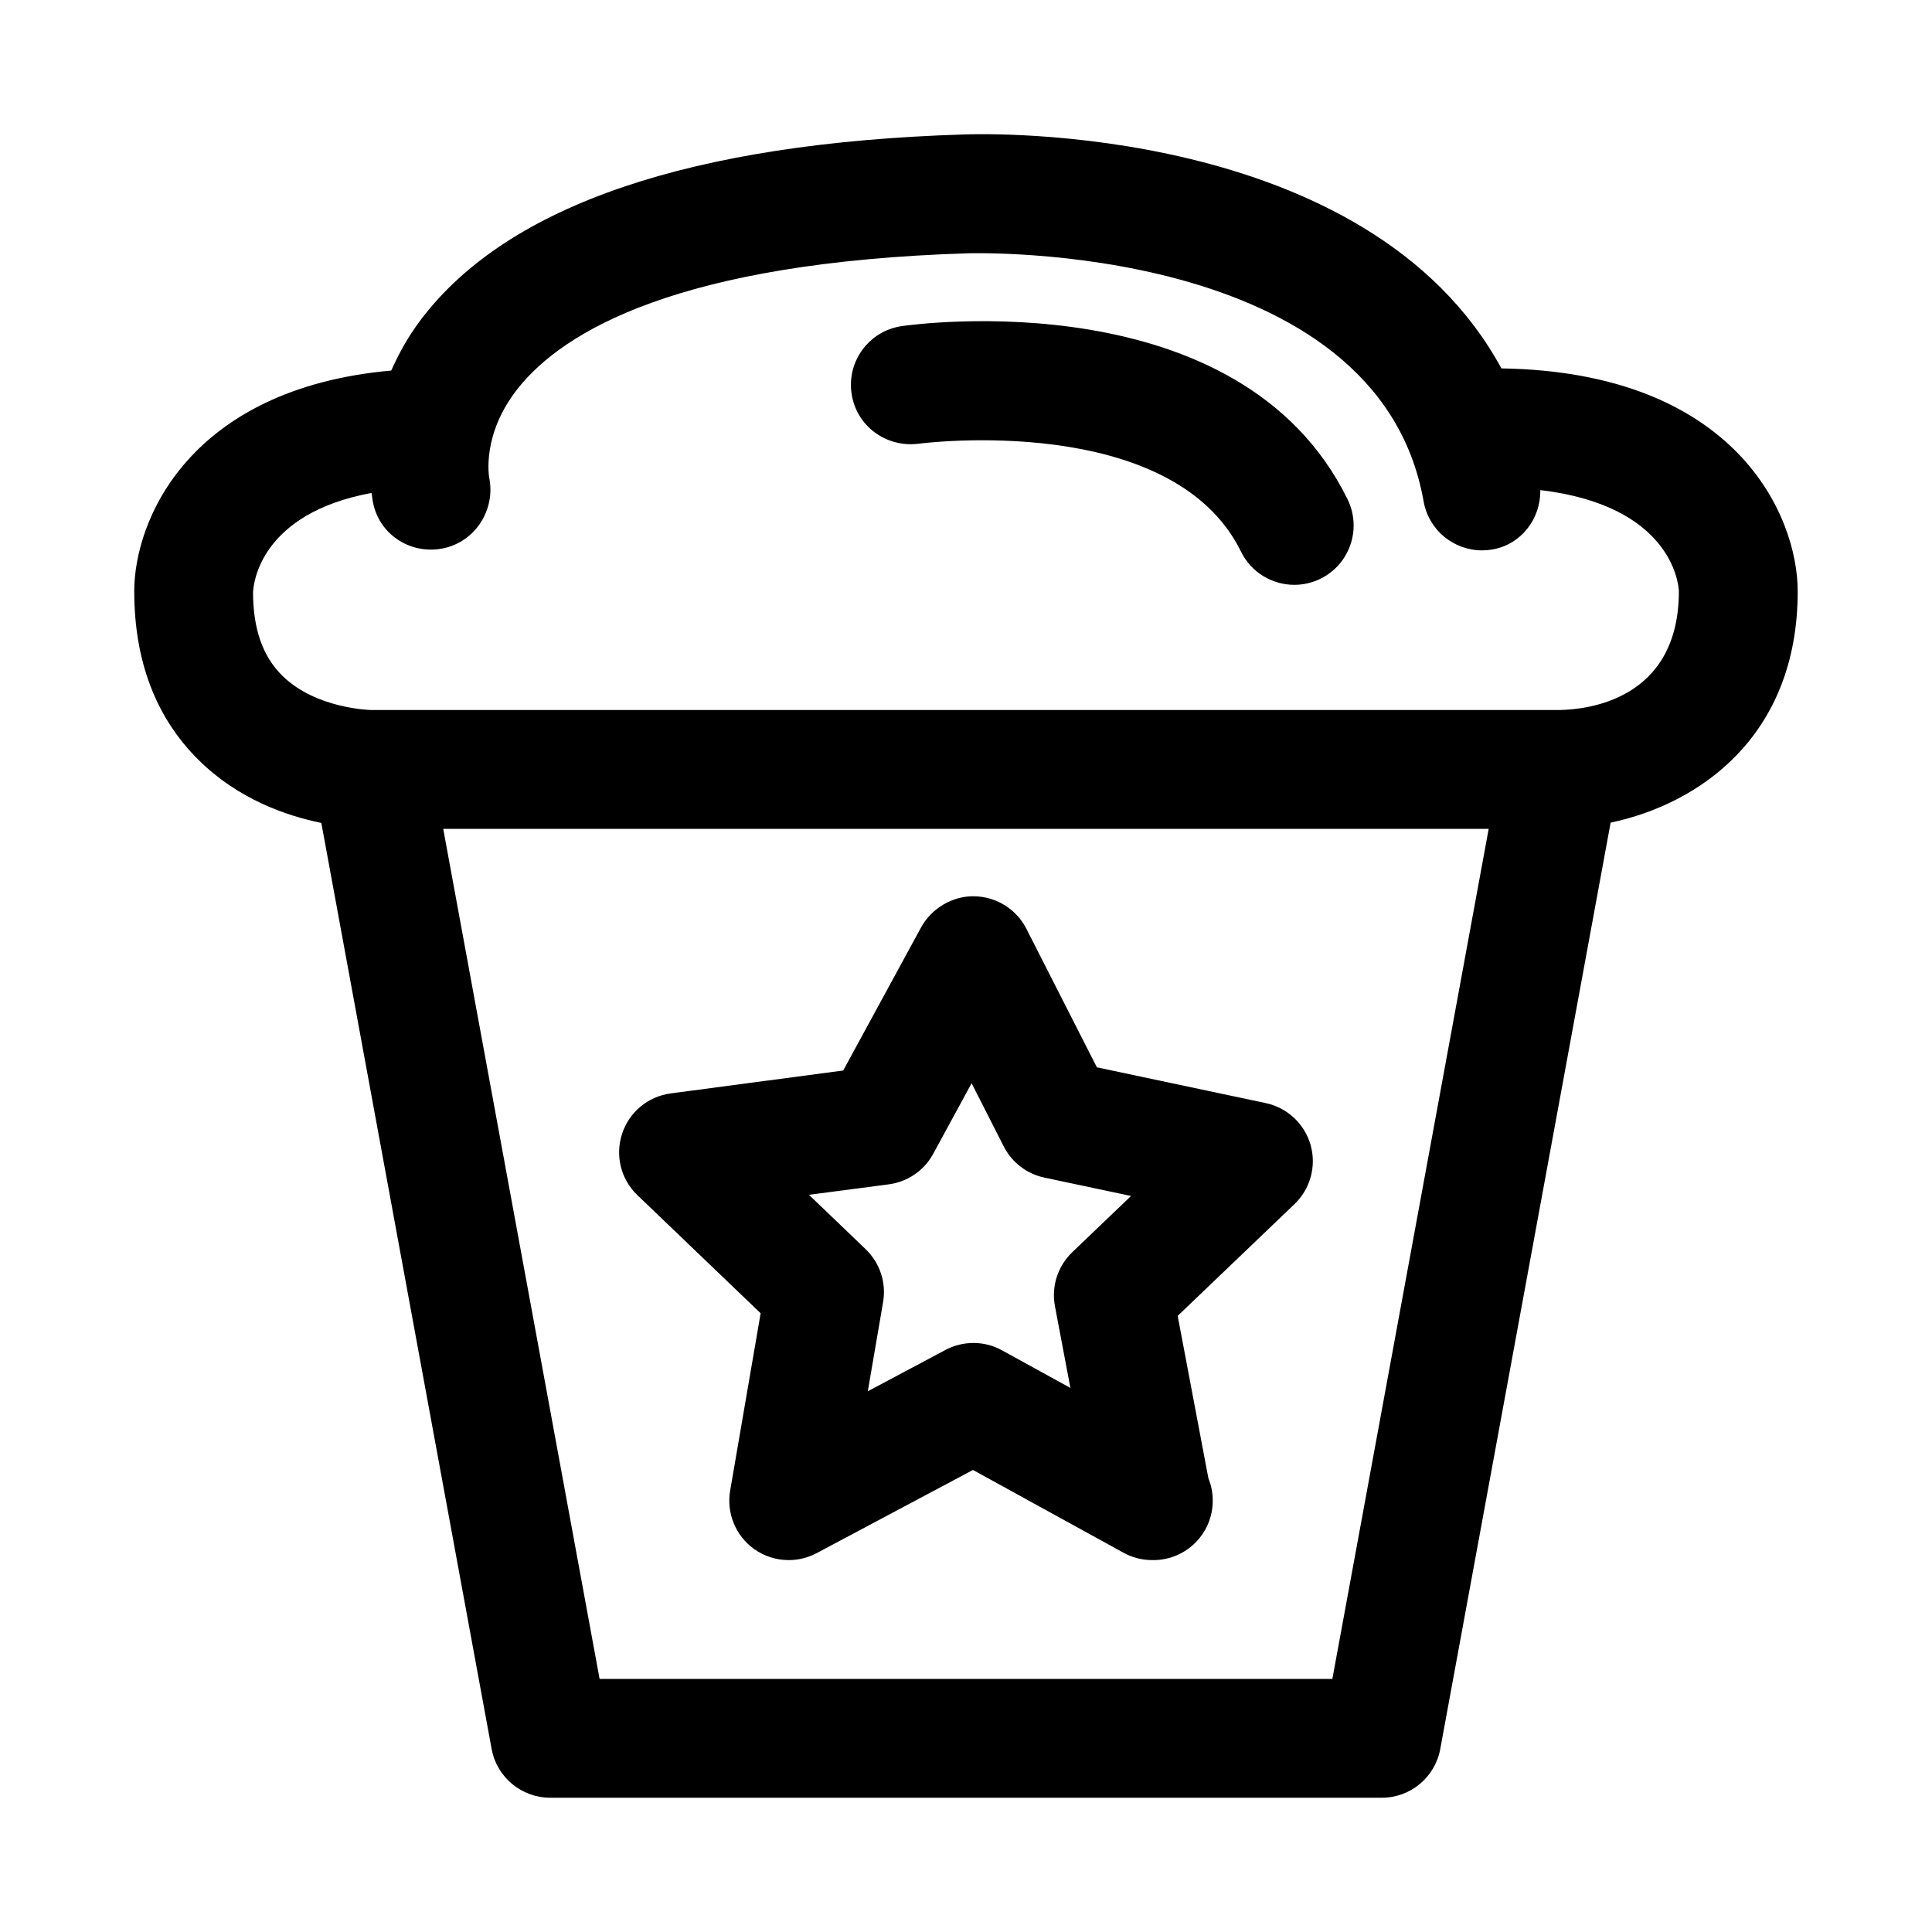
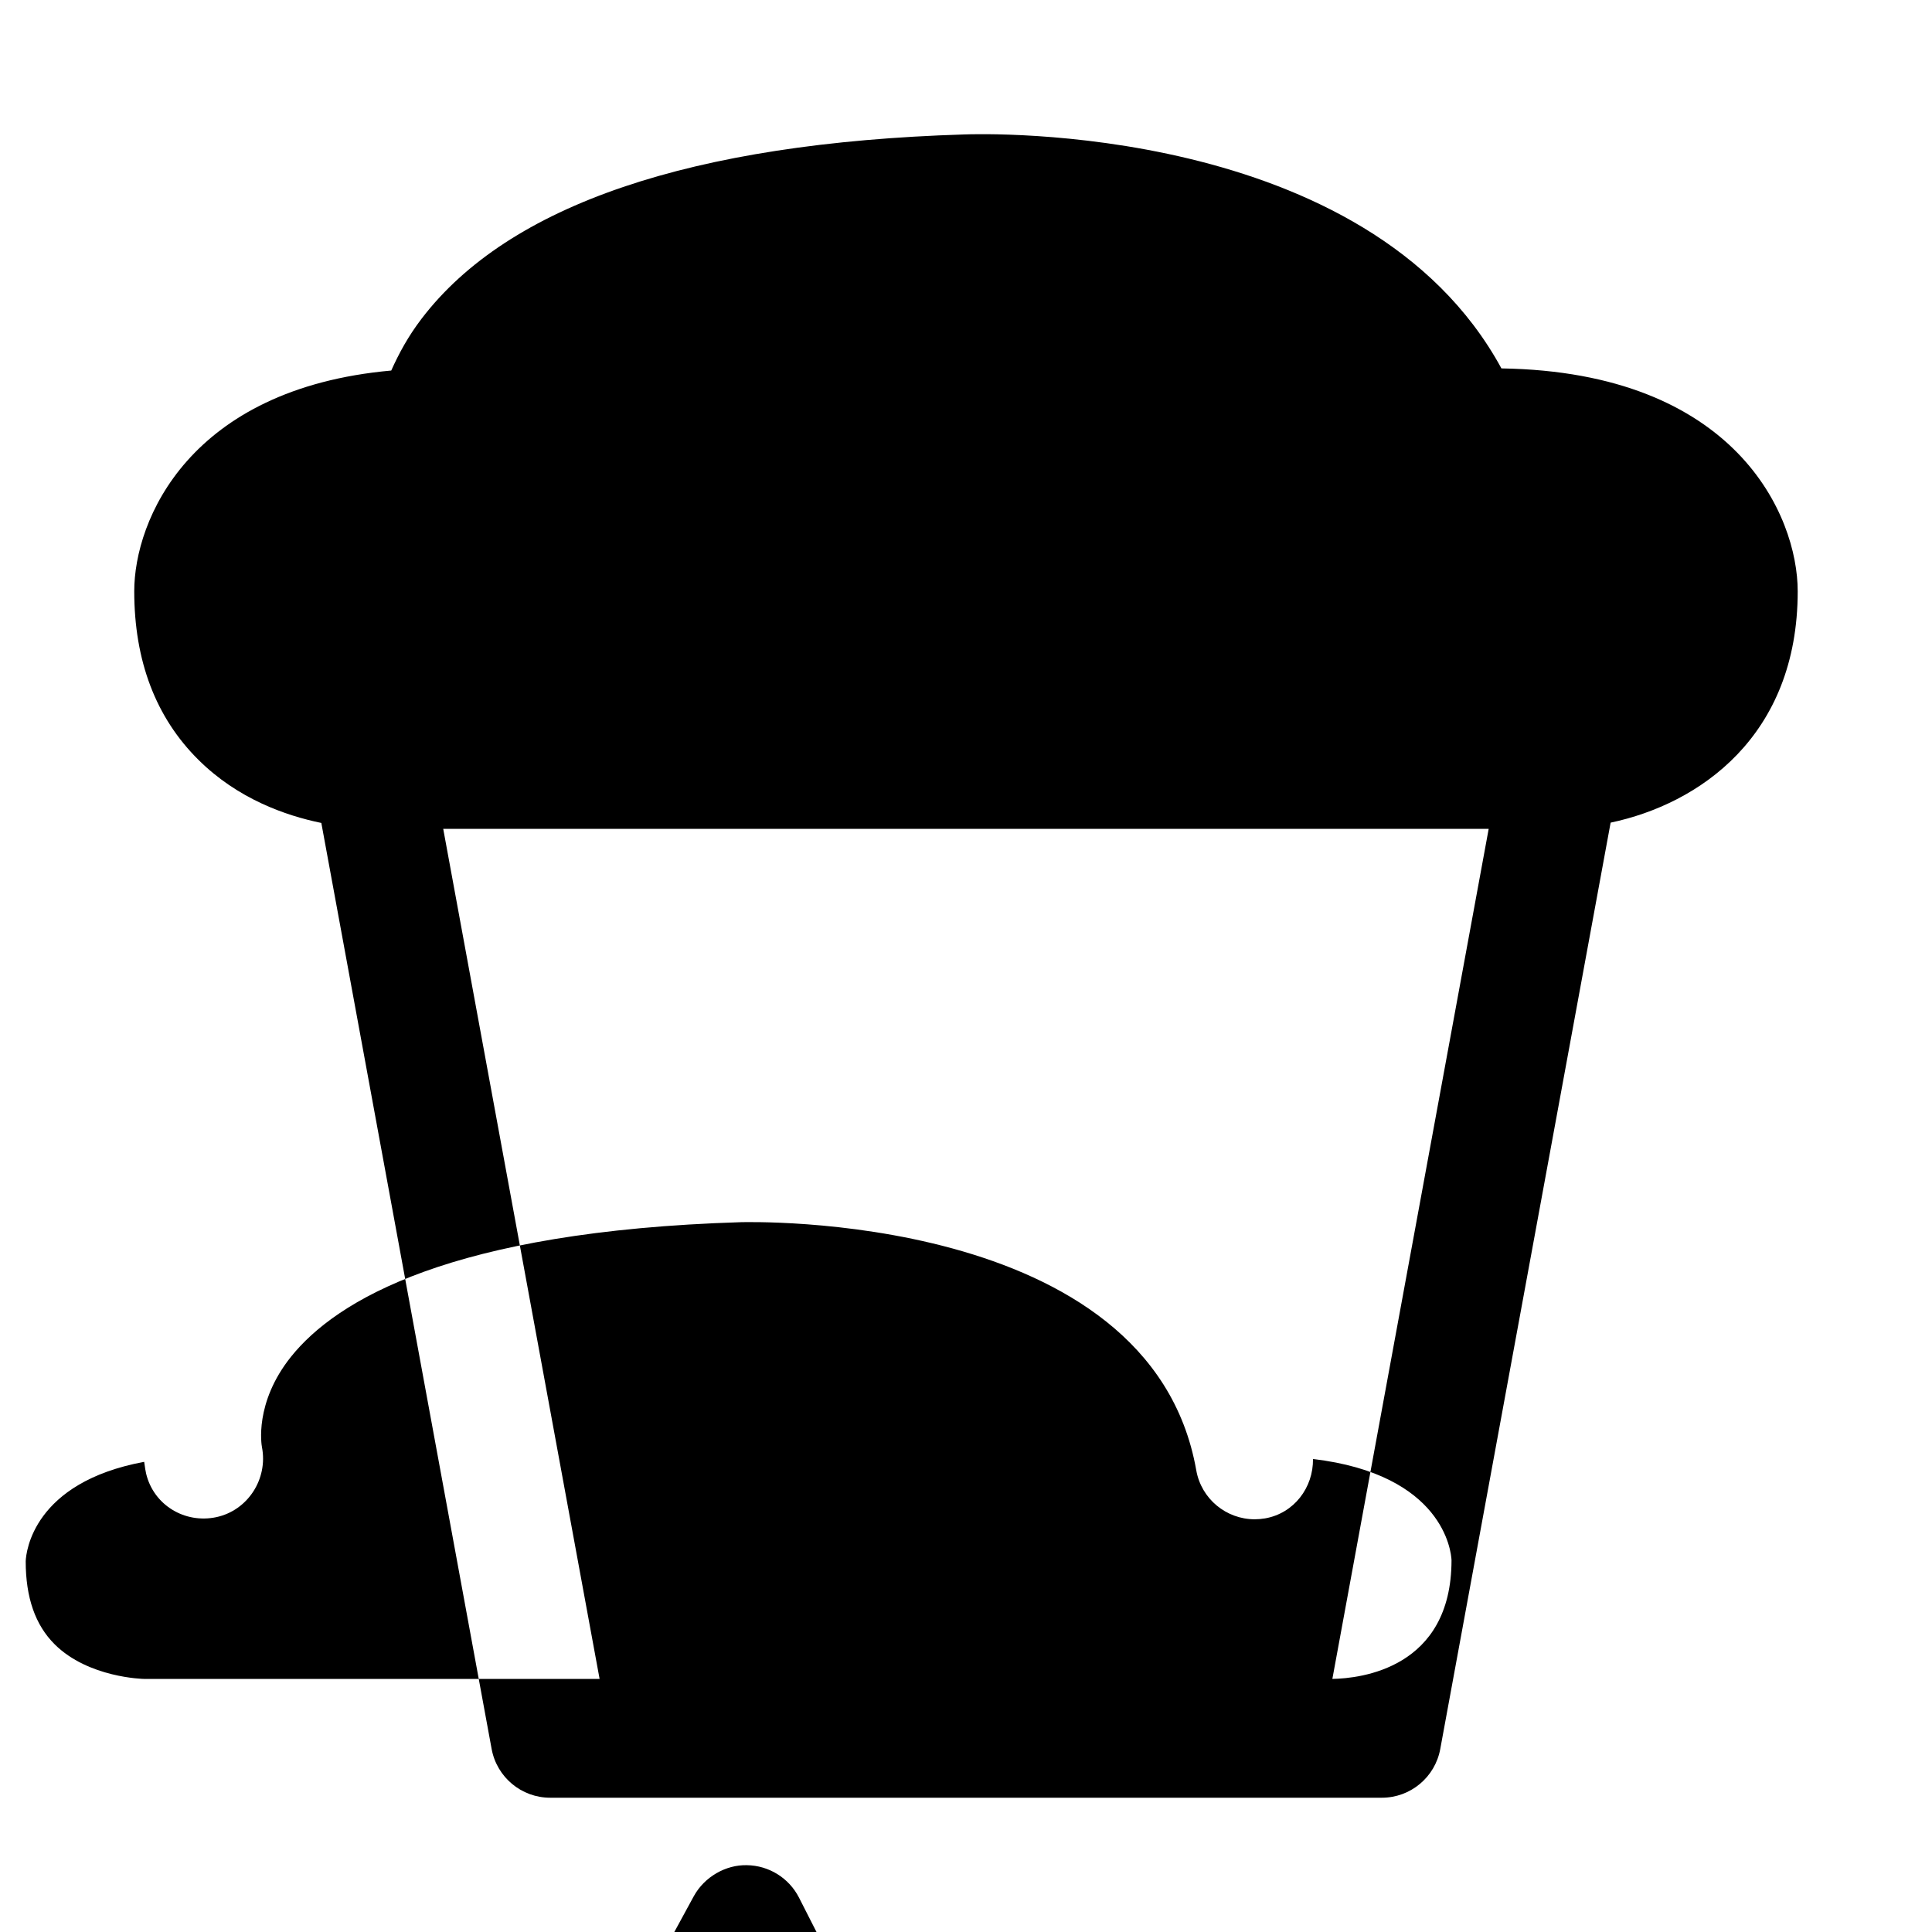
<svg xmlns="http://www.w3.org/2000/svg" fill="#000000" width="800px" height="800px" version="1.1" viewBox="144 144 512 512">
-   <path d="m620.41 300.67c0-19.996-16.406-58.062-78.469-59.039h-0.047c-35.551-65.336-137.62-62.188-142.39-62-72.375 2.234-120.74 18.656-143.76 48.805-3.59 4.695-6.059 9.293-8.059 13.762-53.531 4.801-68.109 39.645-68.109 58.473 0 18.469 5.715 33.504 17.02 44.699 10.422 10.344 23.082 14.77 32.559 16.719l45.137 245.43c1.387 7.465 7.906 12.895 15.492 12.895h220.42c7.59 0 14.105-5.434 15.477-12.895l45.152-245.51c23.398-4.926 49.578-22.797 49.578-61.34zm-123.32 288.26h-194.19l-41.441-225.28h277.06zm60.25-256.77h-314.79-0.141c-0.203 0-14.738-0.301-23.648-9.148-5.18-5.129-7.699-12.453-7.699-22.039 0.094-2.394 1.922-20.875 31.395-26.34 0.203 1.512 0.41 2.707 0.52 3.133 2 8.328 10.25 13.305 18.609 11.523 8.359-1.793 13.711-10.137 12.09-18.531-0.094-0.488-2.109-11.711 7.684-23.961 11.98-14.957 42.352-33.297 119.25-35.676 1.008 0 108.48-3.289 120.66 65.73 1.34 7.637 7.981 13.004 15.477 13.004 0.914 0 1.828-0.078 2.754-0.234 7.699-1.355 12.801-8.156 12.707-15.742 34.539 4.106 36.617 24.543 36.711 26.793 0 28.734-24.148 31.363-31.582 31.488zm-56.223-55.844c3.824 7.809 0.613 17.238-7.195 21.066-2.234 1.086-4.598 1.605-6.91 1.605-5.824 0-11.414-3.242-14.137-8.816-18.277-37.203-84.688-28.688-85.363-28.59-8.691 1.133-16.609-4.707-17.84-13.32-1.258-8.613 4.707-16.594 13.32-17.84 3.637-0.52 89.598-12.262 118.12 45.895zm-155.54 215.71-8.078 47.012c-1.008 5.918 1.418 11.902 6.281 15.414 2.742 1.996 6 2.988 9.246 2.988 2.535 0 5.07-0.613 7.398-1.844l41.422-22.043 39.91 21.945c2.363 1.297 4.977 1.941 7.574 1.941 0.109-0.016 0.219-0.016 0.316 0 8.707 0 15.742-7.039 15.742-15.742 0-2.109-0.395-4.109-1.148-5.934l-8.141-43.043 30.953-29.613c4.219-4.047 5.856-10.078 4.266-15.68-1.59-5.606-6.172-9.887-11.887-11.098l-44.746-9.477-18.688-36.73c-2.66-5.211-7.981-8.516-13.824-8.598-5.574-0.141-11.242 3.086-14.059 8.219l-20.656 37.957-45.703 6.062c-6.016 0.805-11.02 4.945-12.895 10.707-1.891 5.762-0.316 12.09 4.062 16.262zm33.961-34.164c4.992-0.66 9.367-3.652 11.777-8.094l10.172-18.703 8.516 16.75c2.172 4.25 6.125 7.289 10.785 8.266l22.953 4.863-15.586 14.91c-3.84 3.684-5.574 9.07-4.582 14.297l4.094 21.664-18.121-9.965c-4.629-2.566-10.281-2.598-14.973-0.109l-20.594 10.957 4.047-23.617c0.898-5.148-0.852-10.406-4.613-14.027l-15.035-14.422z" />
+   <path d="m620.41 300.67c0-19.996-16.406-58.062-78.469-59.039h-0.047c-35.551-65.336-137.62-62.188-142.39-62-72.375 2.234-120.74 18.656-143.76 48.805-3.59 4.695-6.059 9.293-8.059 13.762-53.531 4.801-68.109 39.645-68.109 58.473 0 18.469 5.715 33.504 17.02 44.699 10.422 10.344 23.082 14.77 32.559 16.719l45.137 245.43c1.387 7.465 7.906 12.895 15.492 12.895h220.42c7.59 0 14.105-5.434 15.477-12.895l45.152-245.51c23.398-4.926 49.578-22.797 49.578-61.34zm-123.32 288.26h-194.19l-41.441-225.28h277.06zh-314.79-0.141c-0.203 0-14.738-0.301-23.648-9.148-5.18-5.129-7.699-12.453-7.699-22.039 0.094-2.394 1.922-20.875 31.395-26.34 0.203 1.512 0.41 2.707 0.52 3.133 2 8.328 10.25 13.305 18.609 11.523 8.359-1.793 13.711-10.137 12.09-18.531-0.094-0.488-2.109-11.711 7.684-23.961 11.98-14.957 42.352-33.297 119.25-35.676 1.008 0 108.48-3.289 120.66 65.73 1.34 7.637 7.981 13.004 15.477 13.004 0.914 0 1.828-0.078 2.754-0.234 7.699-1.355 12.801-8.156 12.707-15.742 34.539 4.106 36.617 24.543 36.711 26.793 0 28.734-24.148 31.363-31.582 31.488zm-56.223-55.844c3.824 7.809 0.613 17.238-7.195 21.066-2.234 1.086-4.598 1.605-6.91 1.605-5.824 0-11.414-3.242-14.137-8.816-18.277-37.203-84.688-28.688-85.363-28.59-8.691 1.133-16.609-4.707-17.84-13.32-1.258-8.613 4.707-16.594 13.32-17.84 3.637-0.52 89.598-12.262 118.12 45.895zm-155.54 215.71-8.078 47.012c-1.008 5.918 1.418 11.902 6.281 15.414 2.742 1.996 6 2.988 9.246 2.988 2.535 0 5.07-0.613 7.398-1.844l41.422-22.043 39.91 21.945c2.363 1.297 4.977 1.941 7.574 1.941 0.109-0.016 0.219-0.016 0.316 0 8.707 0 15.742-7.039 15.742-15.742 0-2.109-0.395-4.109-1.148-5.934l-8.141-43.043 30.953-29.613c4.219-4.047 5.856-10.078 4.266-15.68-1.59-5.606-6.172-9.887-11.887-11.098l-44.746-9.477-18.688-36.73c-2.66-5.211-7.981-8.516-13.824-8.598-5.574-0.141-11.242 3.086-14.059 8.219l-20.656 37.957-45.703 6.062c-6.016 0.805-11.02 4.945-12.895 10.707-1.891 5.762-0.316 12.09 4.062 16.262zm33.961-34.164c4.992-0.66 9.367-3.652 11.777-8.094l10.172-18.703 8.516 16.75c2.172 4.25 6.125 7.289 10.785 8.266l22.953 4.863-15.586 14.91c-3.84 3.684-5.574 9.07-4.582 14.297l4.094 21.664-18.121-9.965c-4.629-2.566-10.281-2.598-14.973-0.109l-20.594 10.957 4.047-23.617c0.898-5.148-0.852-10.406-4.613-14.027l-15.035-14.422z" />
</svg>